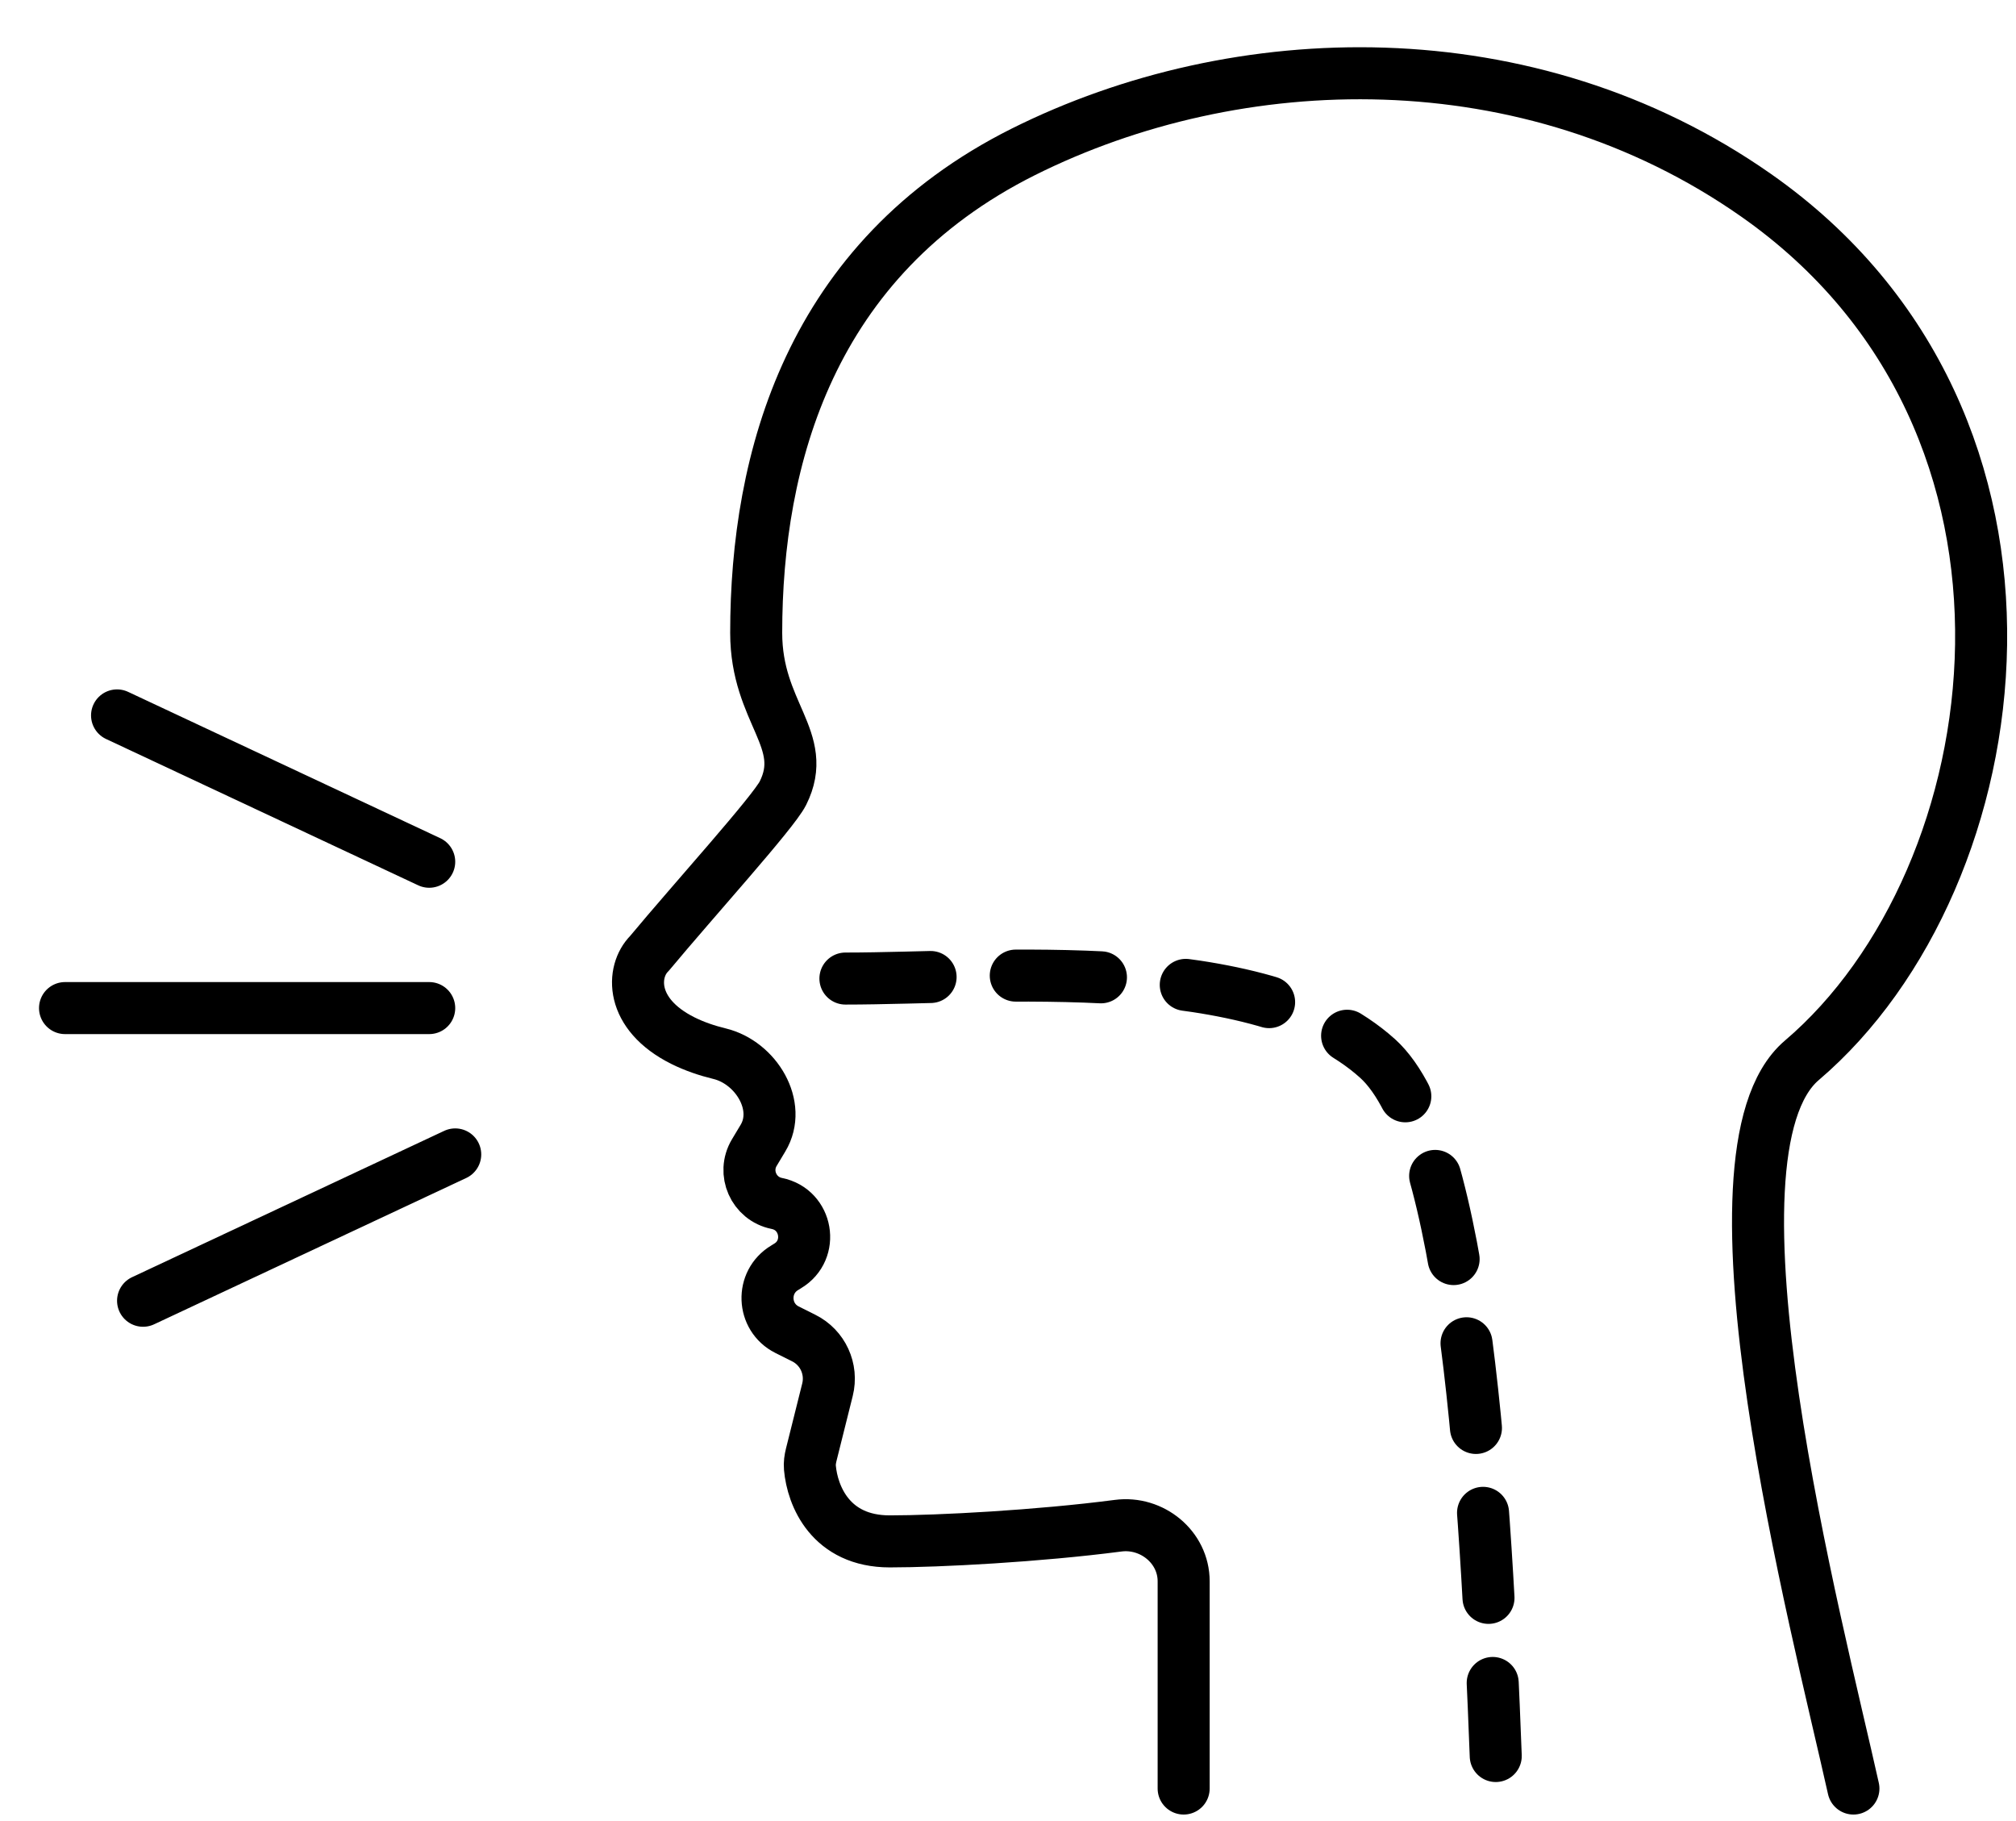
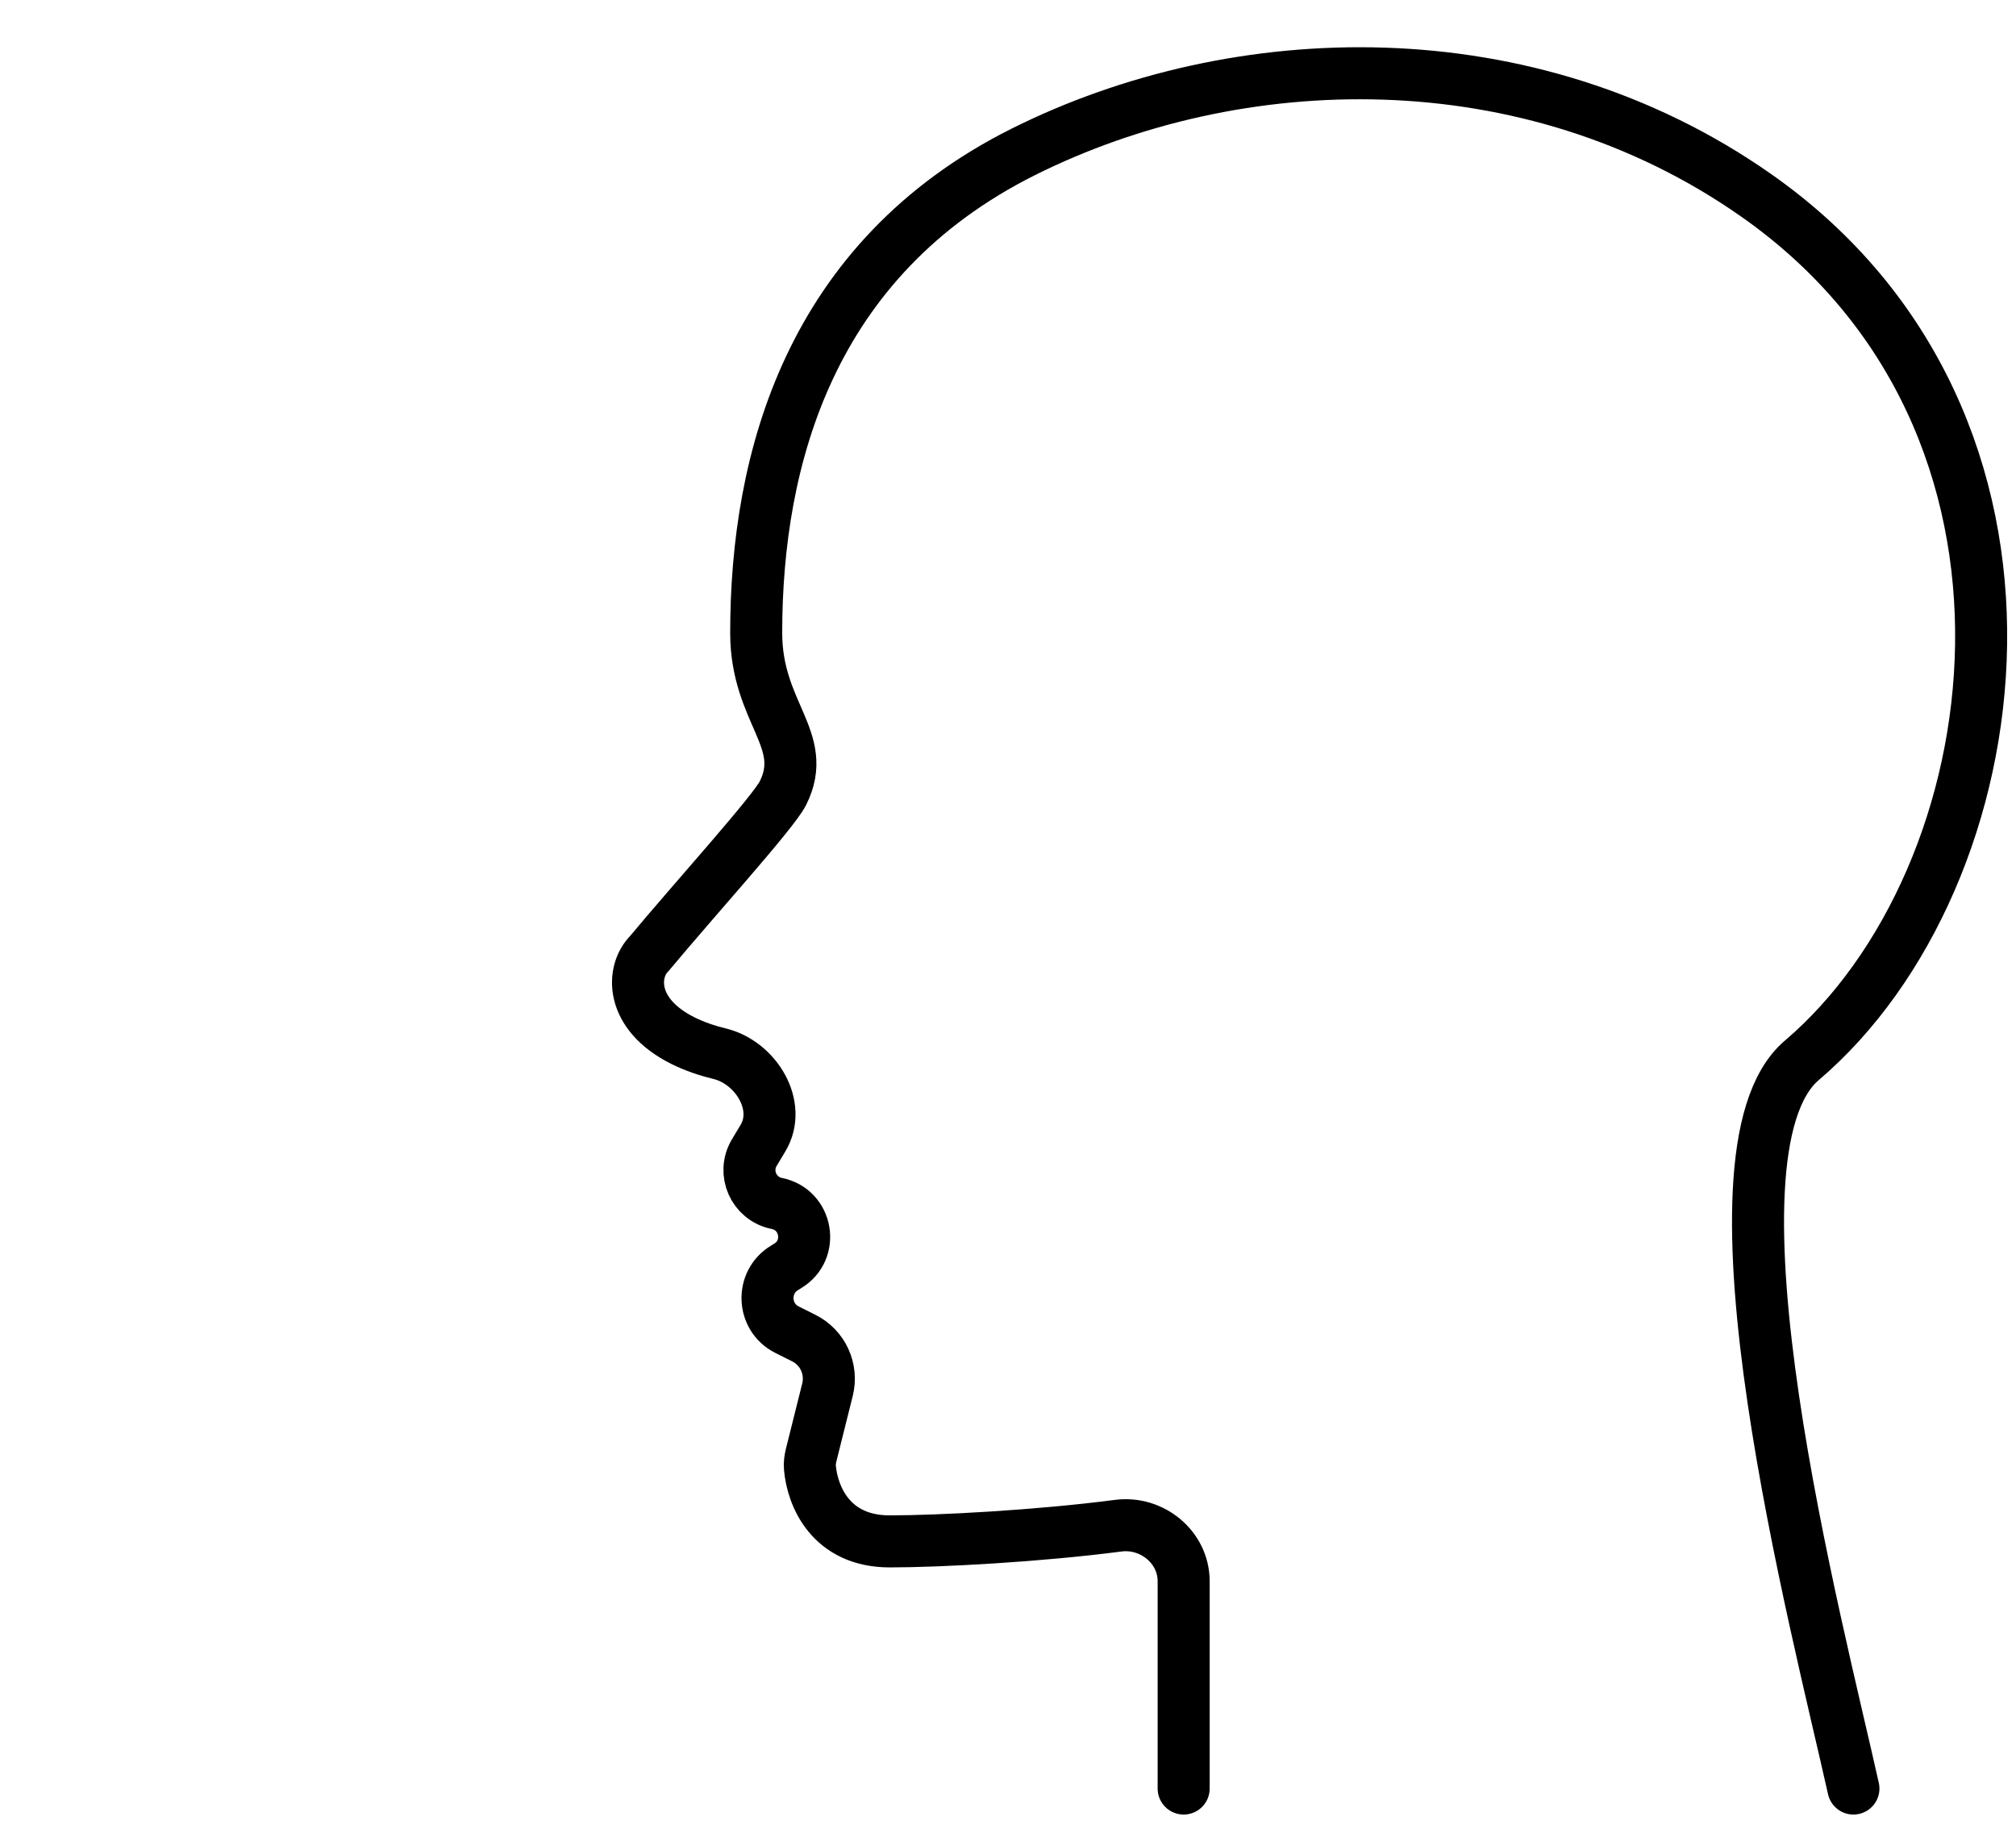
<svg xmlns="http://www.w3.org/2000/svg" width="31" height="28" viewBox="0 0 31 28" fill="none">
  <path d="M28.5 27.5C27.952 25.035 26.027 17.734 27.706 16.304C31 13.5 32 6.5 27 3C23.5 0.55 19.023 0.692 15.736 2.335C12.45 3.979 11.628 7.062 11.628 9.731C11.628 10.963 12.45 11.374 12.039 12.196C11.892 12.49 10.669 13.839 9.985 14.661C9.711 14.935 9.678 15.589 10.5 16C10.678 16.089 10.871 16.154 11.064 16.201C11.626 16.337 12.03 17.005 11.732 17.5L11.599 17.722C11.413 18.032 11.59 18.433 11.945 18.504V18.504C12.414 18.598 12.521 19.22 12.111 19.465L12.066 19.493C11.698 19.713 11.719 20.253 12.102 20.445L12.358 20.573C12.652 20.719 12.804 21.05 12.724 21.369L12.474 22.369C12.458 22.434 12.448 22.501 12.454 22.568C12.492 22.999 12.771 23.7 13.682 23.7C14.438 23.7 15.965 23.619 17.192 23.459C17.713 23.39 18.201 23.788 18.201 24.313V27.5" stroke="black" stroke-width="0.8" stroke-linecap="round" stroke-linejoin="round" />
-   <path d="M13 15.046C15.273 15.046 19.364 14.636 21.182 16.274C22.546 17.502 22.849 23.042 23 27" stroke="black" stroke-width="0.8" stroke-linecap="round" stroke-linejoin="round" stroke-dasharray="1.31 1.31" />
-   <path d="M6.6 13.25L1.8 11M6.6 15.5H1M7 17.75L2.2 20" stroke="black" stroke-width="0.8" stroke-linecap="round" />
</svg>